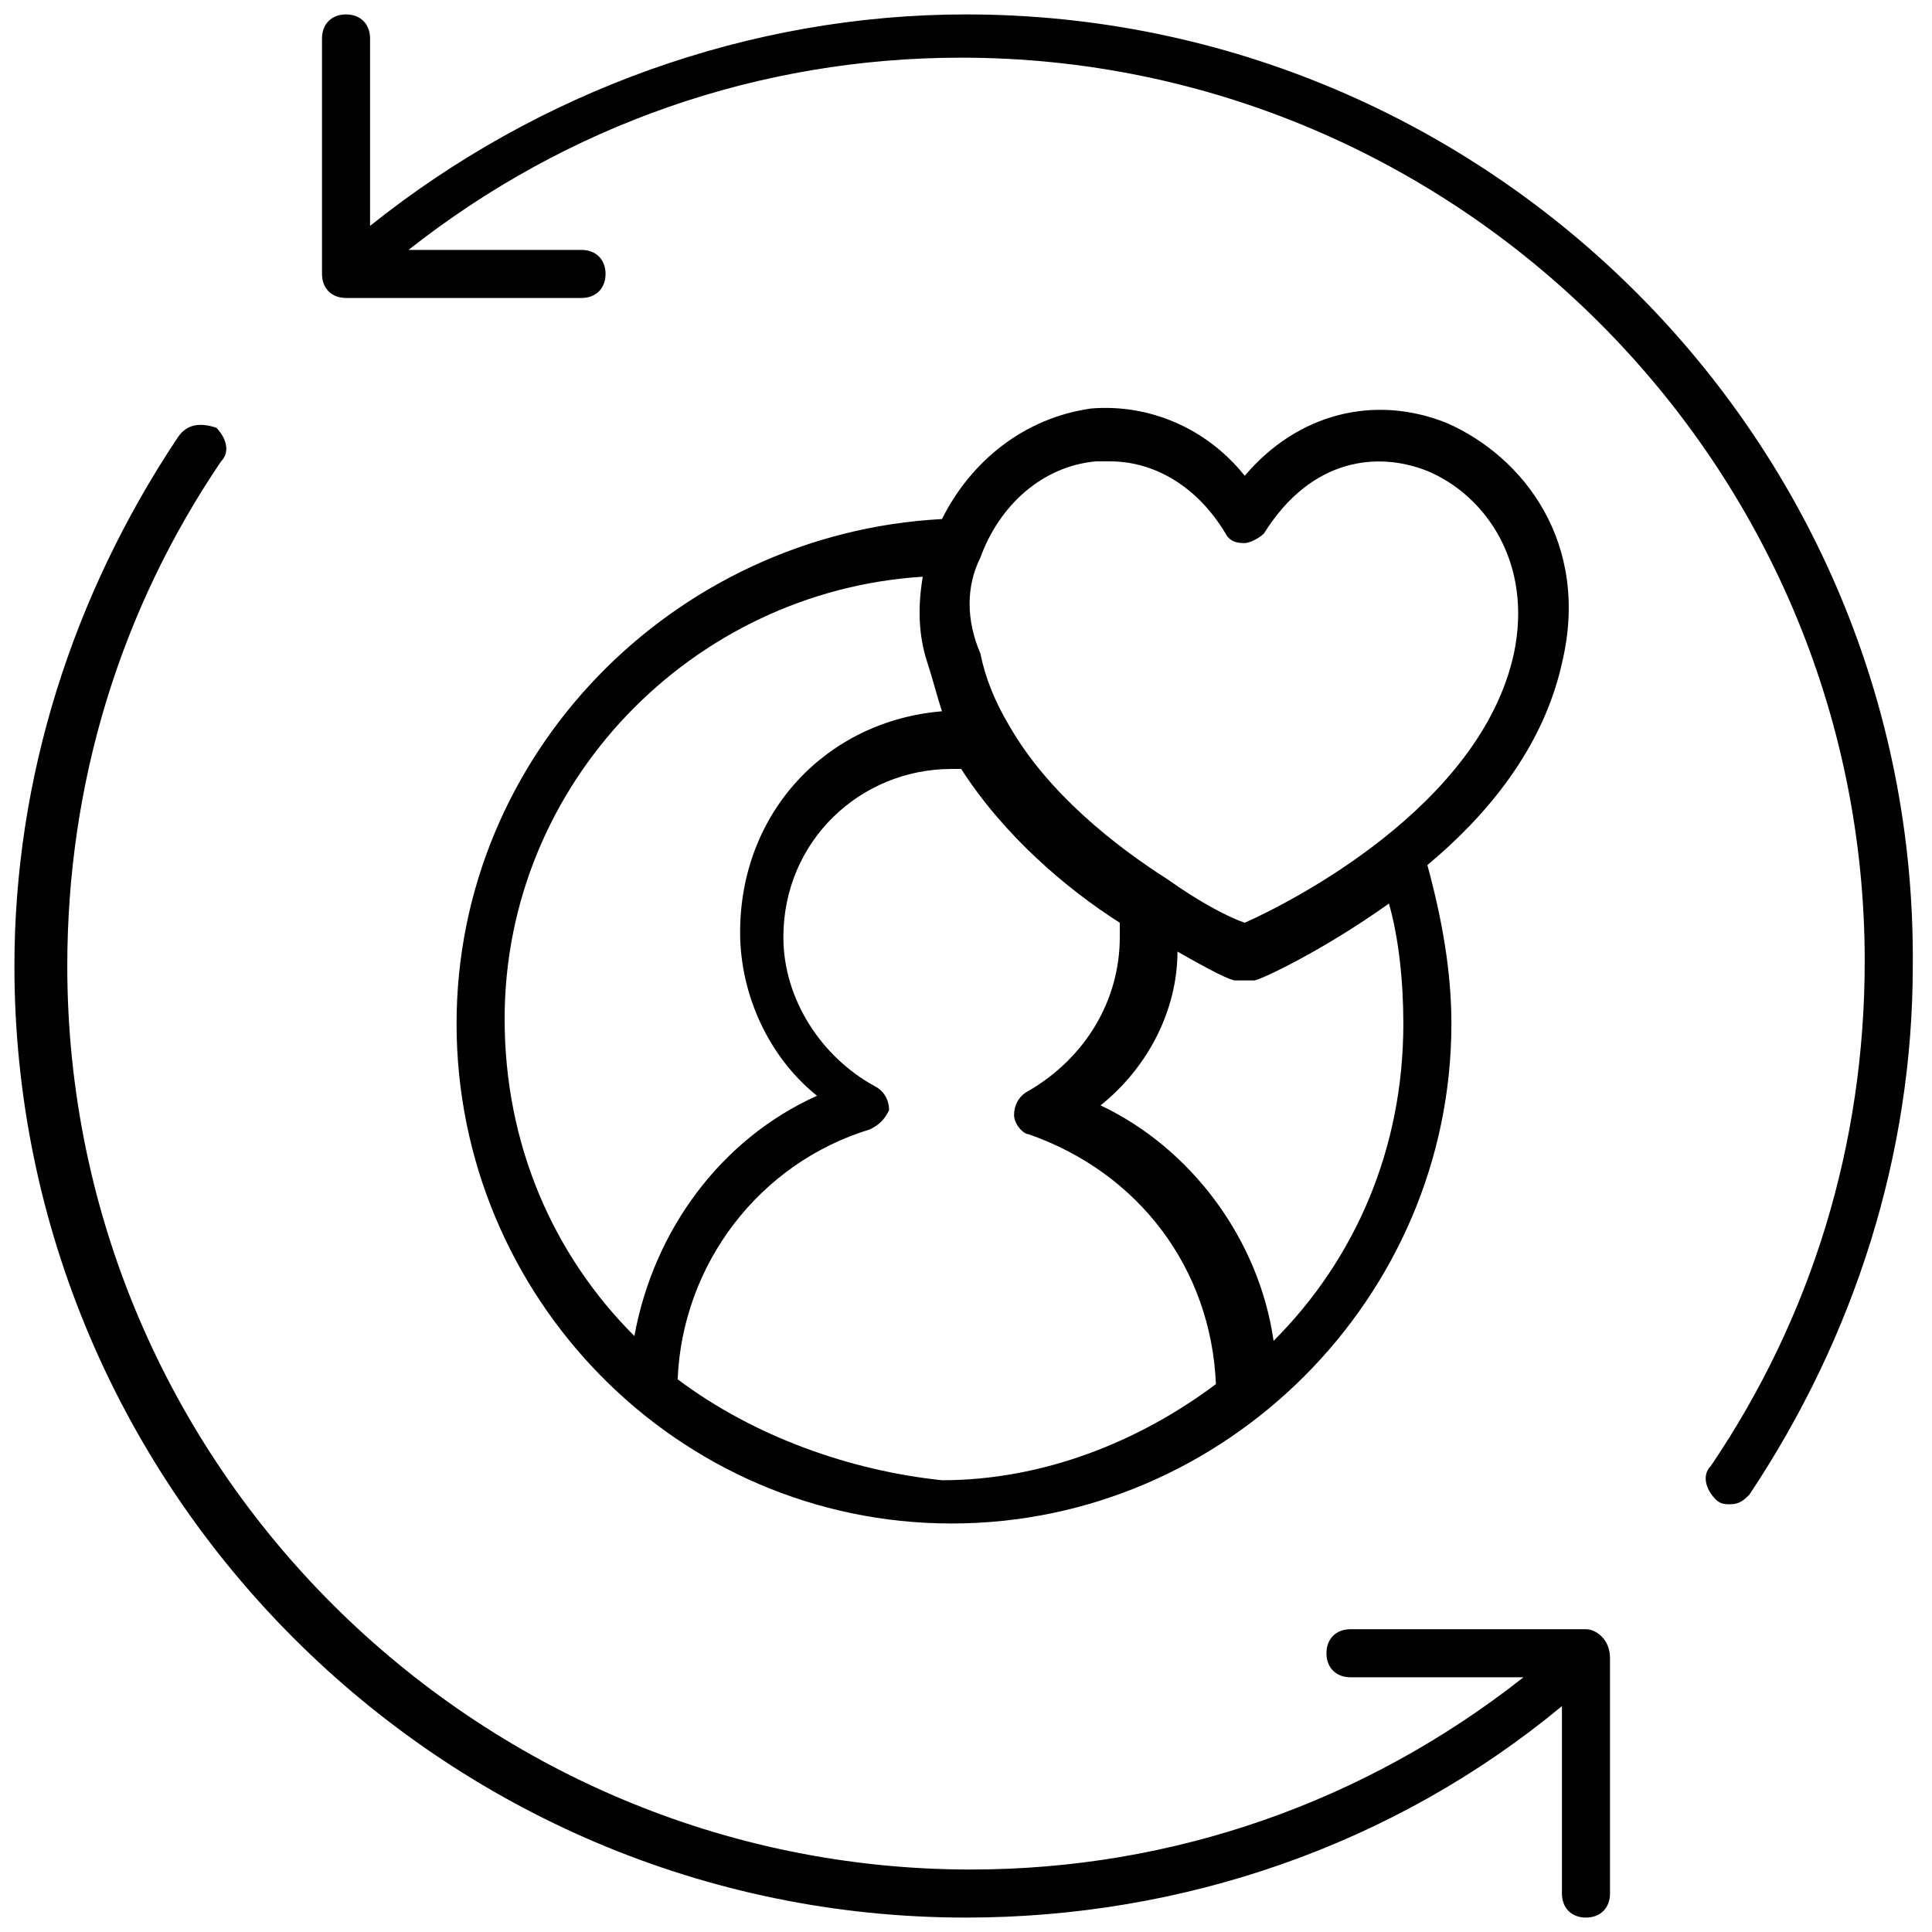
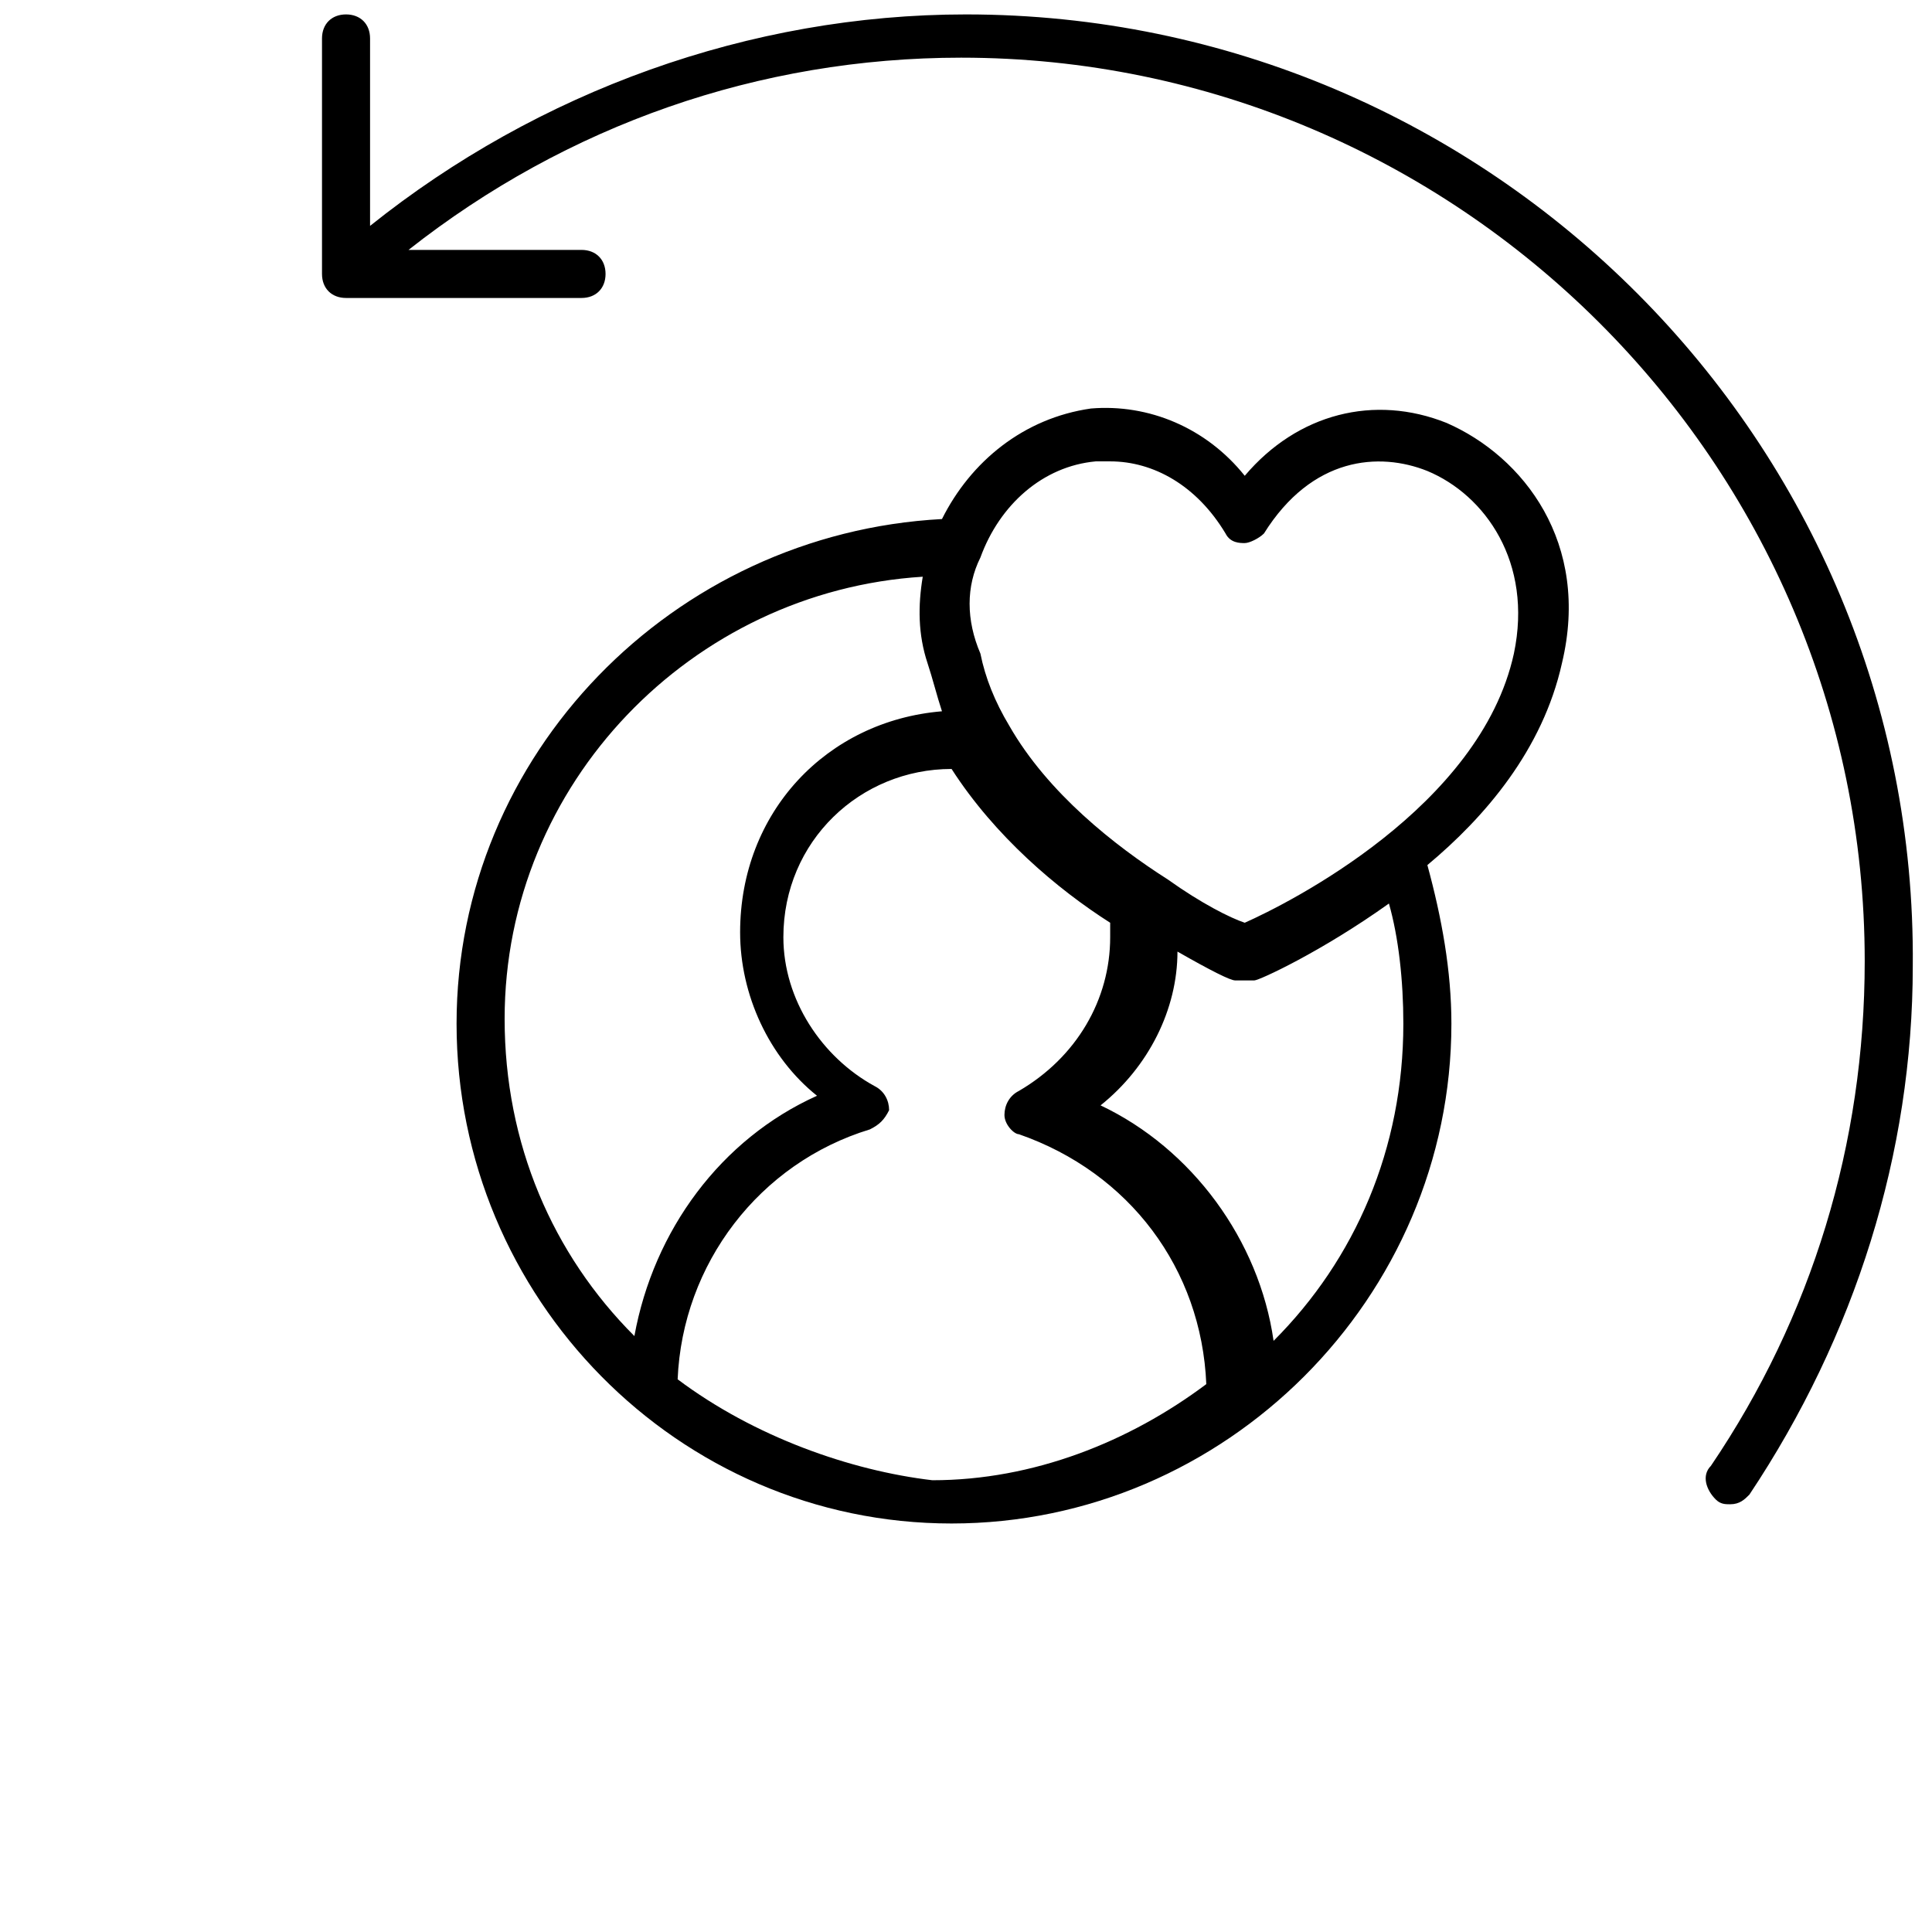
<svg xmlns="http://www.w3.org/2000/svg" xml:space="preserve" style="enable-background:new 0 0 40.2 40.2;" viewBox="0 0 40.2 40.2" y="0px" x="0px" id="Layer_1" version="1.1">
  <g>
-     <path d="M19.8,31.7c5.7,0,10.4-4.7,10.4-10.4c0-1.1-0.2-2.2-0.5-3.3c1.2-1,2.4-2.4,2.8-4.2c0.6-2.5-0.8-4.3-2.4-5   c-1.5-0.6-3.1-0.2-4.2,1.1c-0.8-1-2-1.5-3.2-1.4c-1.4,0.2-2.5,1.1-3.1,2.3C14,11.1,9.5,15.7,9.5,21.3C9.5,27,14.1,31.7,19.8,31.7z    M14.1,28.7c0.1-2.4,1.7-4.5,4-5.2c0.2-0.1,0.3-0.2,0.4-0.4c0-0.2-0.1-0.4-0.3-0.5c-1.1-0.6-1.9-1.8-1.9-3.1c0-2,1.6-3.5,3.5-3.5   c0.1,0,0.1,0,0.2,0c0.9,1.4,2.2,2.5,3.3,3.2c0,0.1,0,0.2,0,0.3c0,1.3-0.7,2.5-1.9,3.2c-0.2,0.1-0.3,0.3-0.3,0.5   c0,0.2,0.2,0.4,0.3,0.4c2.3,0.8,3.8,2.8,3.9,5.2c-1.6,1.2-3.6,2-5.7,2C17.7,30.6,15.7,29.9,14.1,28.7z M29.2,21.3   c0,2.6-1,4.9-2.7,6.6c-0.3-2.1-1.7-4-3.6-4.9c1-0.8,1.6-2,1.6-3.2c0.7,0.4,1.1,0.6,1.2,0.6c0.1,0,0.1,0,0.2,0c0.1,0,0.1,0,0.2,0   c0.1,0,1.4-0.6,2.8-1.6C29.1,19.5,29.2,20.4,29.2,21.3z M20.4,11.6c0.4-1.1,1.3-1.9,2.4-2c0.1,0,0.2,0,0.3,0c0.9,0,1.8,0.5,2.4,1.5   c0.1,0.2,0.3,0.2,0.4,0.2s0.3-0.1,0.4-0.2c1-1.6,2.4-1.7,3.4-1.3c1.2,0.5,2.2,1.9,1.8,3.8c-0.7,3.2-4.7,5.2-5.6,5.6   c-0.3-0.1-0.9-0.4-1.6-0.9c-1.1-0.7-2.5-1.8-3.3-3.2c-0.3-0.5-0.5-1-0.6-1.5C20.1,12.9,20.1,12.2,20.4,11.6z M19.2,12   c-0.1,0.6-0.1,1.2,0.1,1.8c0.1,0.3,0.2,0.7,0.3,1c-2.4,0.2-4.2,2.1-4.2,4.6c0,1.3,0.6,2.6,1.6,3.4c-2,0.9-3.4,2.8-3.8,5   c-1.7-1.7-2.7-4-2.7-6.6C10.5,16.3,14.4,12.3,19.2,12z" />
+     <path d="M19.8,31.7c5.7,0,10.4-4.7,10.4-10.4c0-1.1-0.2-2.2-0.5-3.3c1.2-1,2.4-2.4,2.8-4.2c0.6-2.5-0.8-4.3-2.4-5   c-1.5-0.6-3.1-0.2-4.2,1.1c-0.8-1-2-1.5-3.2-1.4c-1.4,0.2-2.5,1.1-3.1,2.3C14,11.1,9.5,15.7,9.5,21.3C9.5,27,14.1,31.7,19.8,31.7z    M14.1,28.7c0.1-2.4,1.7-4.5,4-5.2c0.2-0.1,0.3-0.2,0.4-0.4c0-0.2-0.1-0.4-0.3-0.5c-1.1-0.6-1.9-1.8-1.9-3.1c0-2,1.6-3.5,3.5-3.5   c0.9,1.4,2.2,2.5,3.3,3.2c0,0.1,0,0.2,0,0.3c0,1.3-0.7,2.5-1.9,3.2c-0.2,0.1-0.3,0.3-0.3,0.5   c0,0.2,0.2,0.4,0.3,0.4c2.3,0.8,3.8,2.8,3.9,5.2c-1.6,1.2-3.6,2-5.7,2C17.7,30.6,15.7,29.9,14.1,28.7z M29.2,21.3   c0,2.6-1,4.9-2.7,6.6c-0.3-2.1-1.7-4-3.6-4.9c1-0.8,1.6-2,1.6-3.2c0.7,0.4,1.1,0.6,1.2,0.6c0.1,0,0.1,0,0.2,0c0.1,0,0.1,0,0.2,0   c0.1,0,1.4-0.6,2.8-1.6C29.1,19.5,29.2,20.4,29.2,21.3z M20.4,11.6c0.4-1.1,1.3-1.9,2.4-2c0.1,0,0.2,0,0.3,0c0.9,0,1.8,0.5,2.4,1.5   c0.1,0.2,0.3,0.2,0.4,0.2s0.3-0.1,0.4-0.2c1-1.6,2.4-1.7,3.4-1.3c1.2,0.5,2.2,1.9,1.8,3.8c-0.7,3.2-4.7,5.2-5.6,5.6   c-0.3-0.1-0.9-0.4-1.6-0.9c-1.1-0.7-2.5-1.8-3.3-3.2c-0.3-0.5-0.5-1-0.6-1.5C20.1,12.9,20.1,12.2,20.4,11.6z M19.2,12   c-0.1,0.6-0.1,1.2,0.1,1.8c0.1,0.3,0.2,0.7,0.3,1c-2.4,0.2-4.2,2.1-4.2,4.6c0,1.3,0.6,2.6,1.6,3.4c-2,0.9-3.4,2.8-3.8,5   c-1.7-1.7-2.7-4-2.7-6.6C10.5,16.3,14.4,12.3,19.2,12z" />
    <g>
      <path d="M20.1,0.3L20.1,0.3c-4.5,0-8.9,1.6-12.4,4.4l0-3.9c0-0.3-0.2-0.5-0.5-0.5h0c-0.3,0-0.5,0.2-0.5,0.5l0,4.9    c0,0.3,0.2,0.5,0.5,0.5l4.9,0h0c0.3,0,0.5-0.2,0.5-0.5c0-0.3-0.2-0.5-0.5-0.5l-3.6,0c3.3-2.6,7.3-4,11.5-4    c10.3,0,18.8,8.4,18.8,18.8c0,3.8-1.1,7.4-3.2,10.5c-0.2,0.2-0.1,0.5,0.1,0.7c0.1,0.1,0.2,0.1,0.3,0.1c0.2,0,0.3-0.1,0.4-0.2    c2.2-3.3,3.4-7.1,3.4-11C39.9,9.2,31,0.3,20.1,0.3z" />
-       <path d="M33,33.9L33,33.9l-4.9,0c-0.3,0-0.5,0.2-0.5,0.5c0,0.3,0.2,0.5,0.5,0.5h3.6c-3.3,2.6-7.3,4-11.5,4    c-10.3,0-18.8-8.4-18.8-18.8c0-3.8,1.1-7.4,3.2-10.5c0.2-0.2,0.1-0.5-0.1-0.7C4.2,8.8,3.9,8.8,3.7,9.1c-2.2,3.3-3.4,7.1-3.4,11    c0,10.9,8.9,19.8,19.8,19.8c4.5,0,8.9-1.5,12.4-4.4l0,3.9c0,0.3,0.2,0.5,0.5,0.5h0c0.3,0,0.5-0.2,0.5-0.5l0-4.9    C33.5,34.1,33.2,33.9,33,33.9z" />
    </g>
  </g>
</svg>